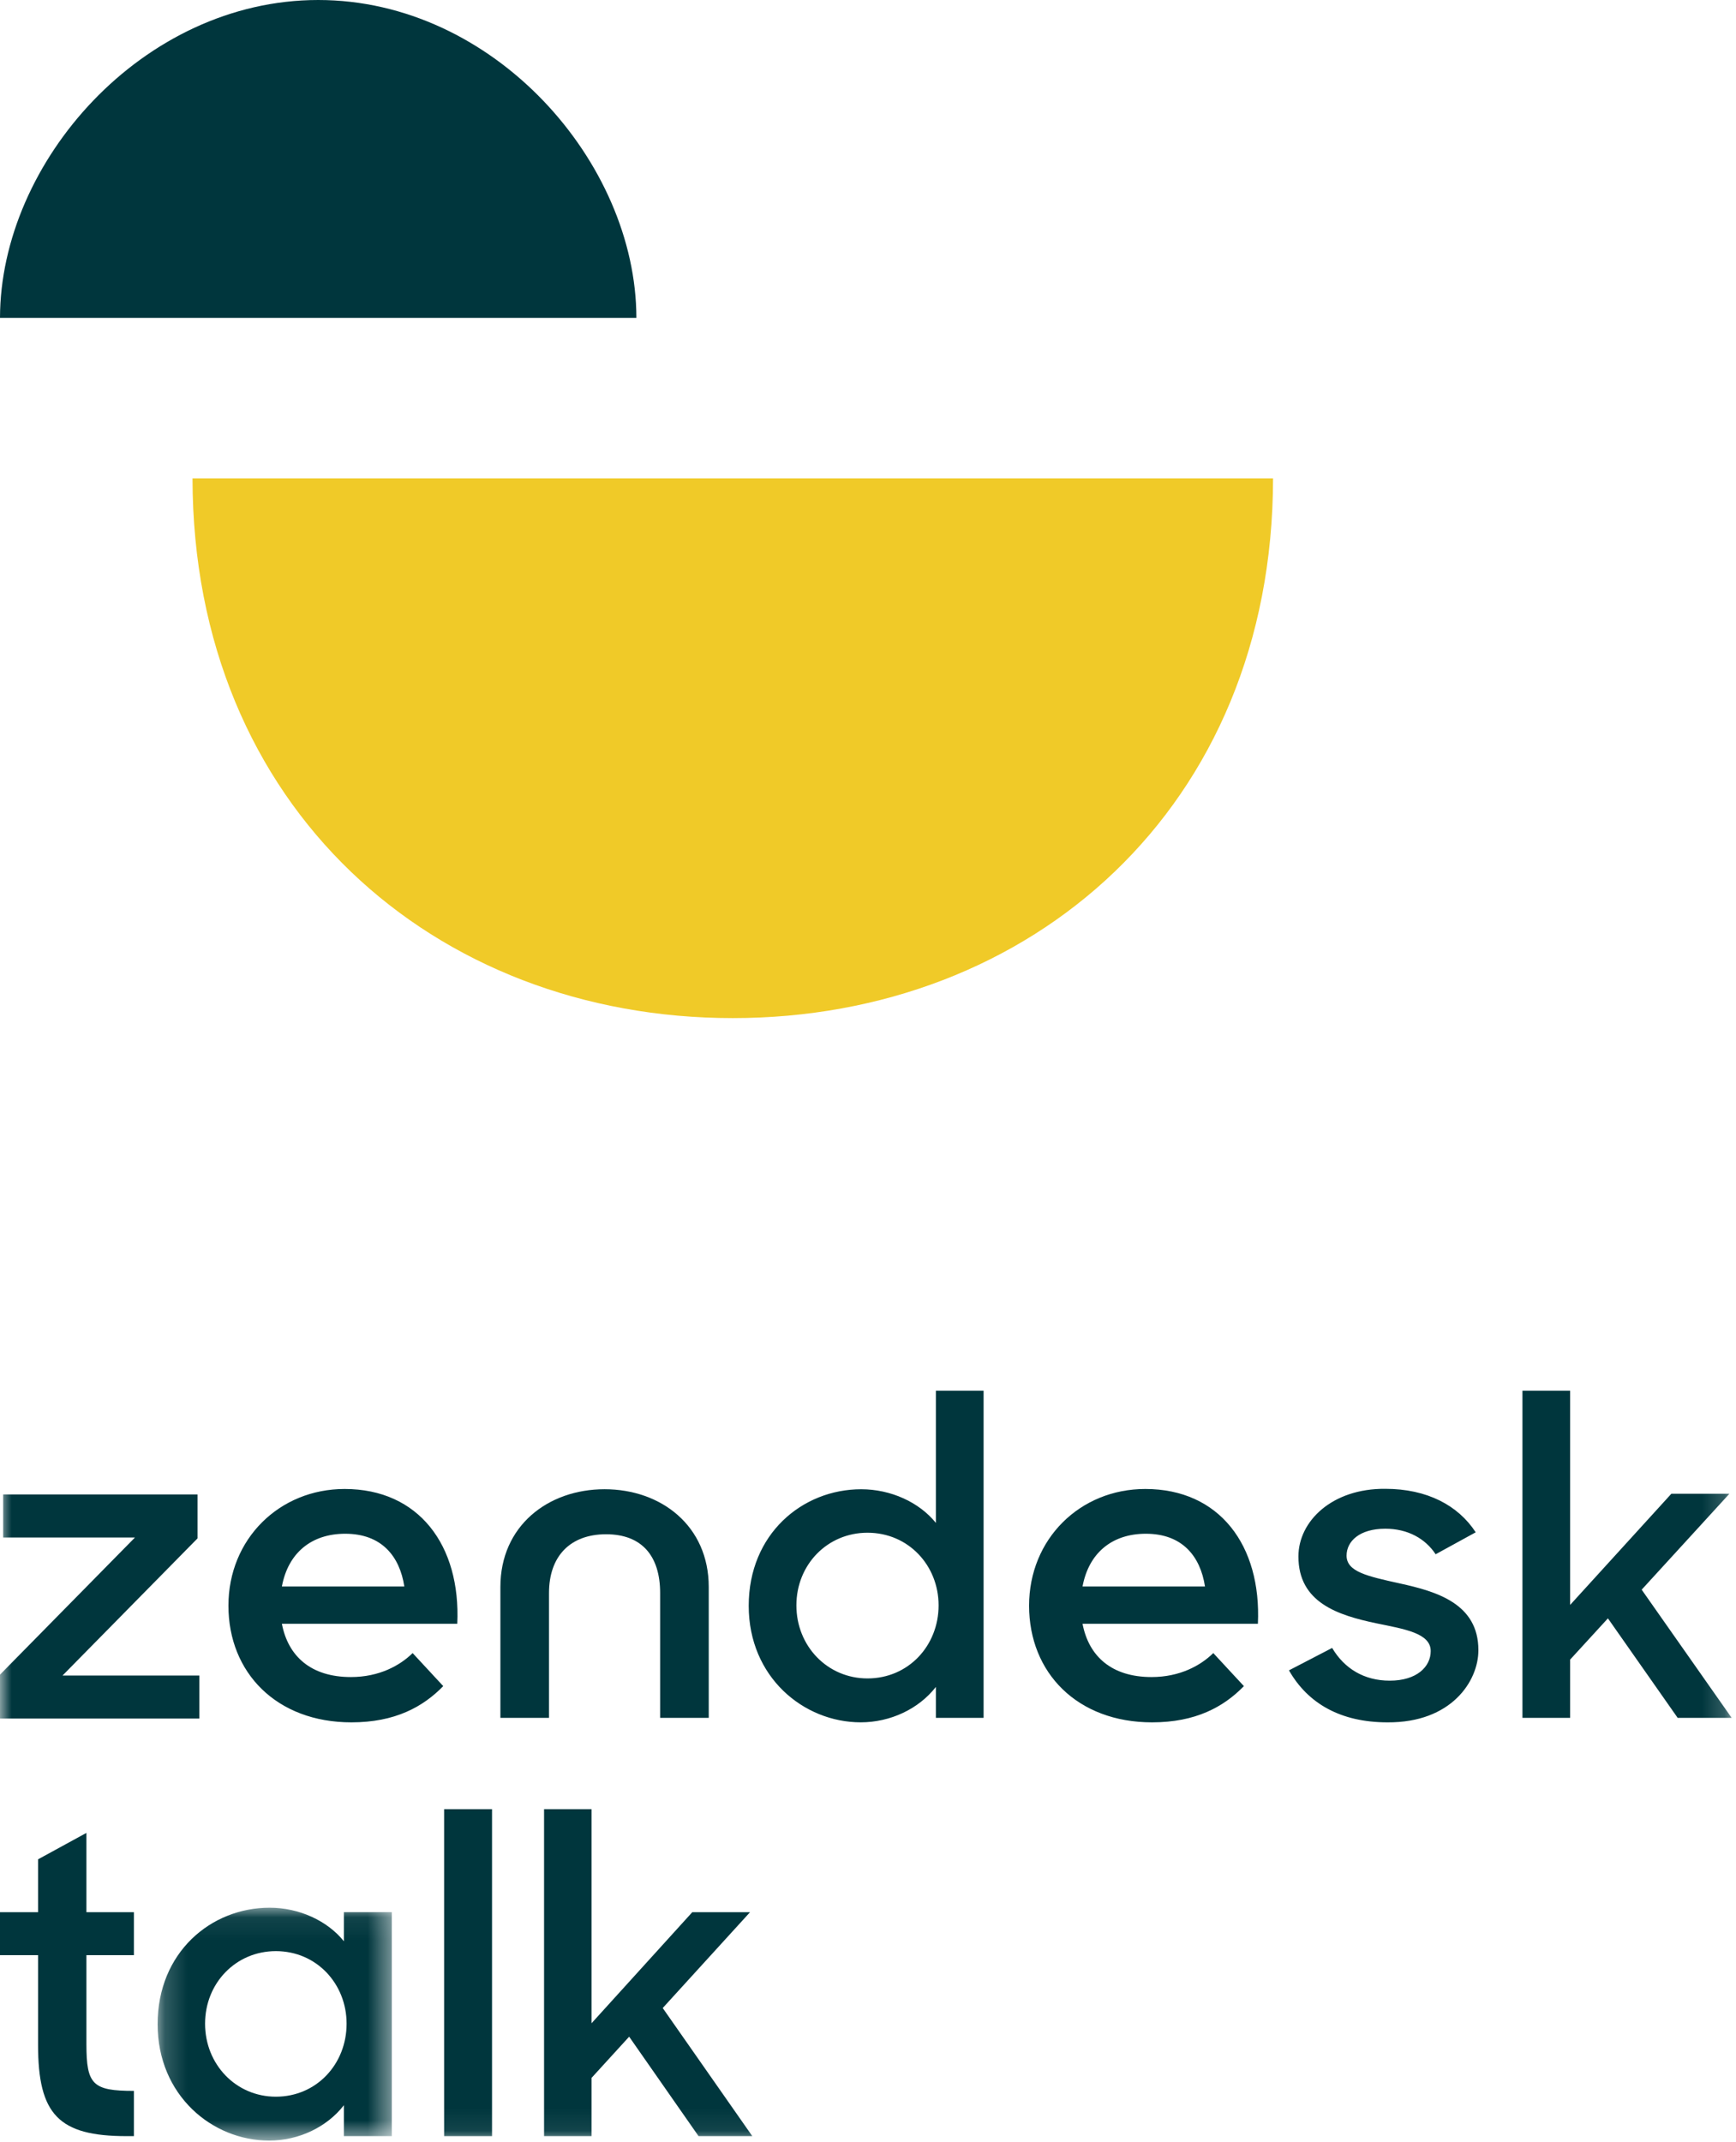
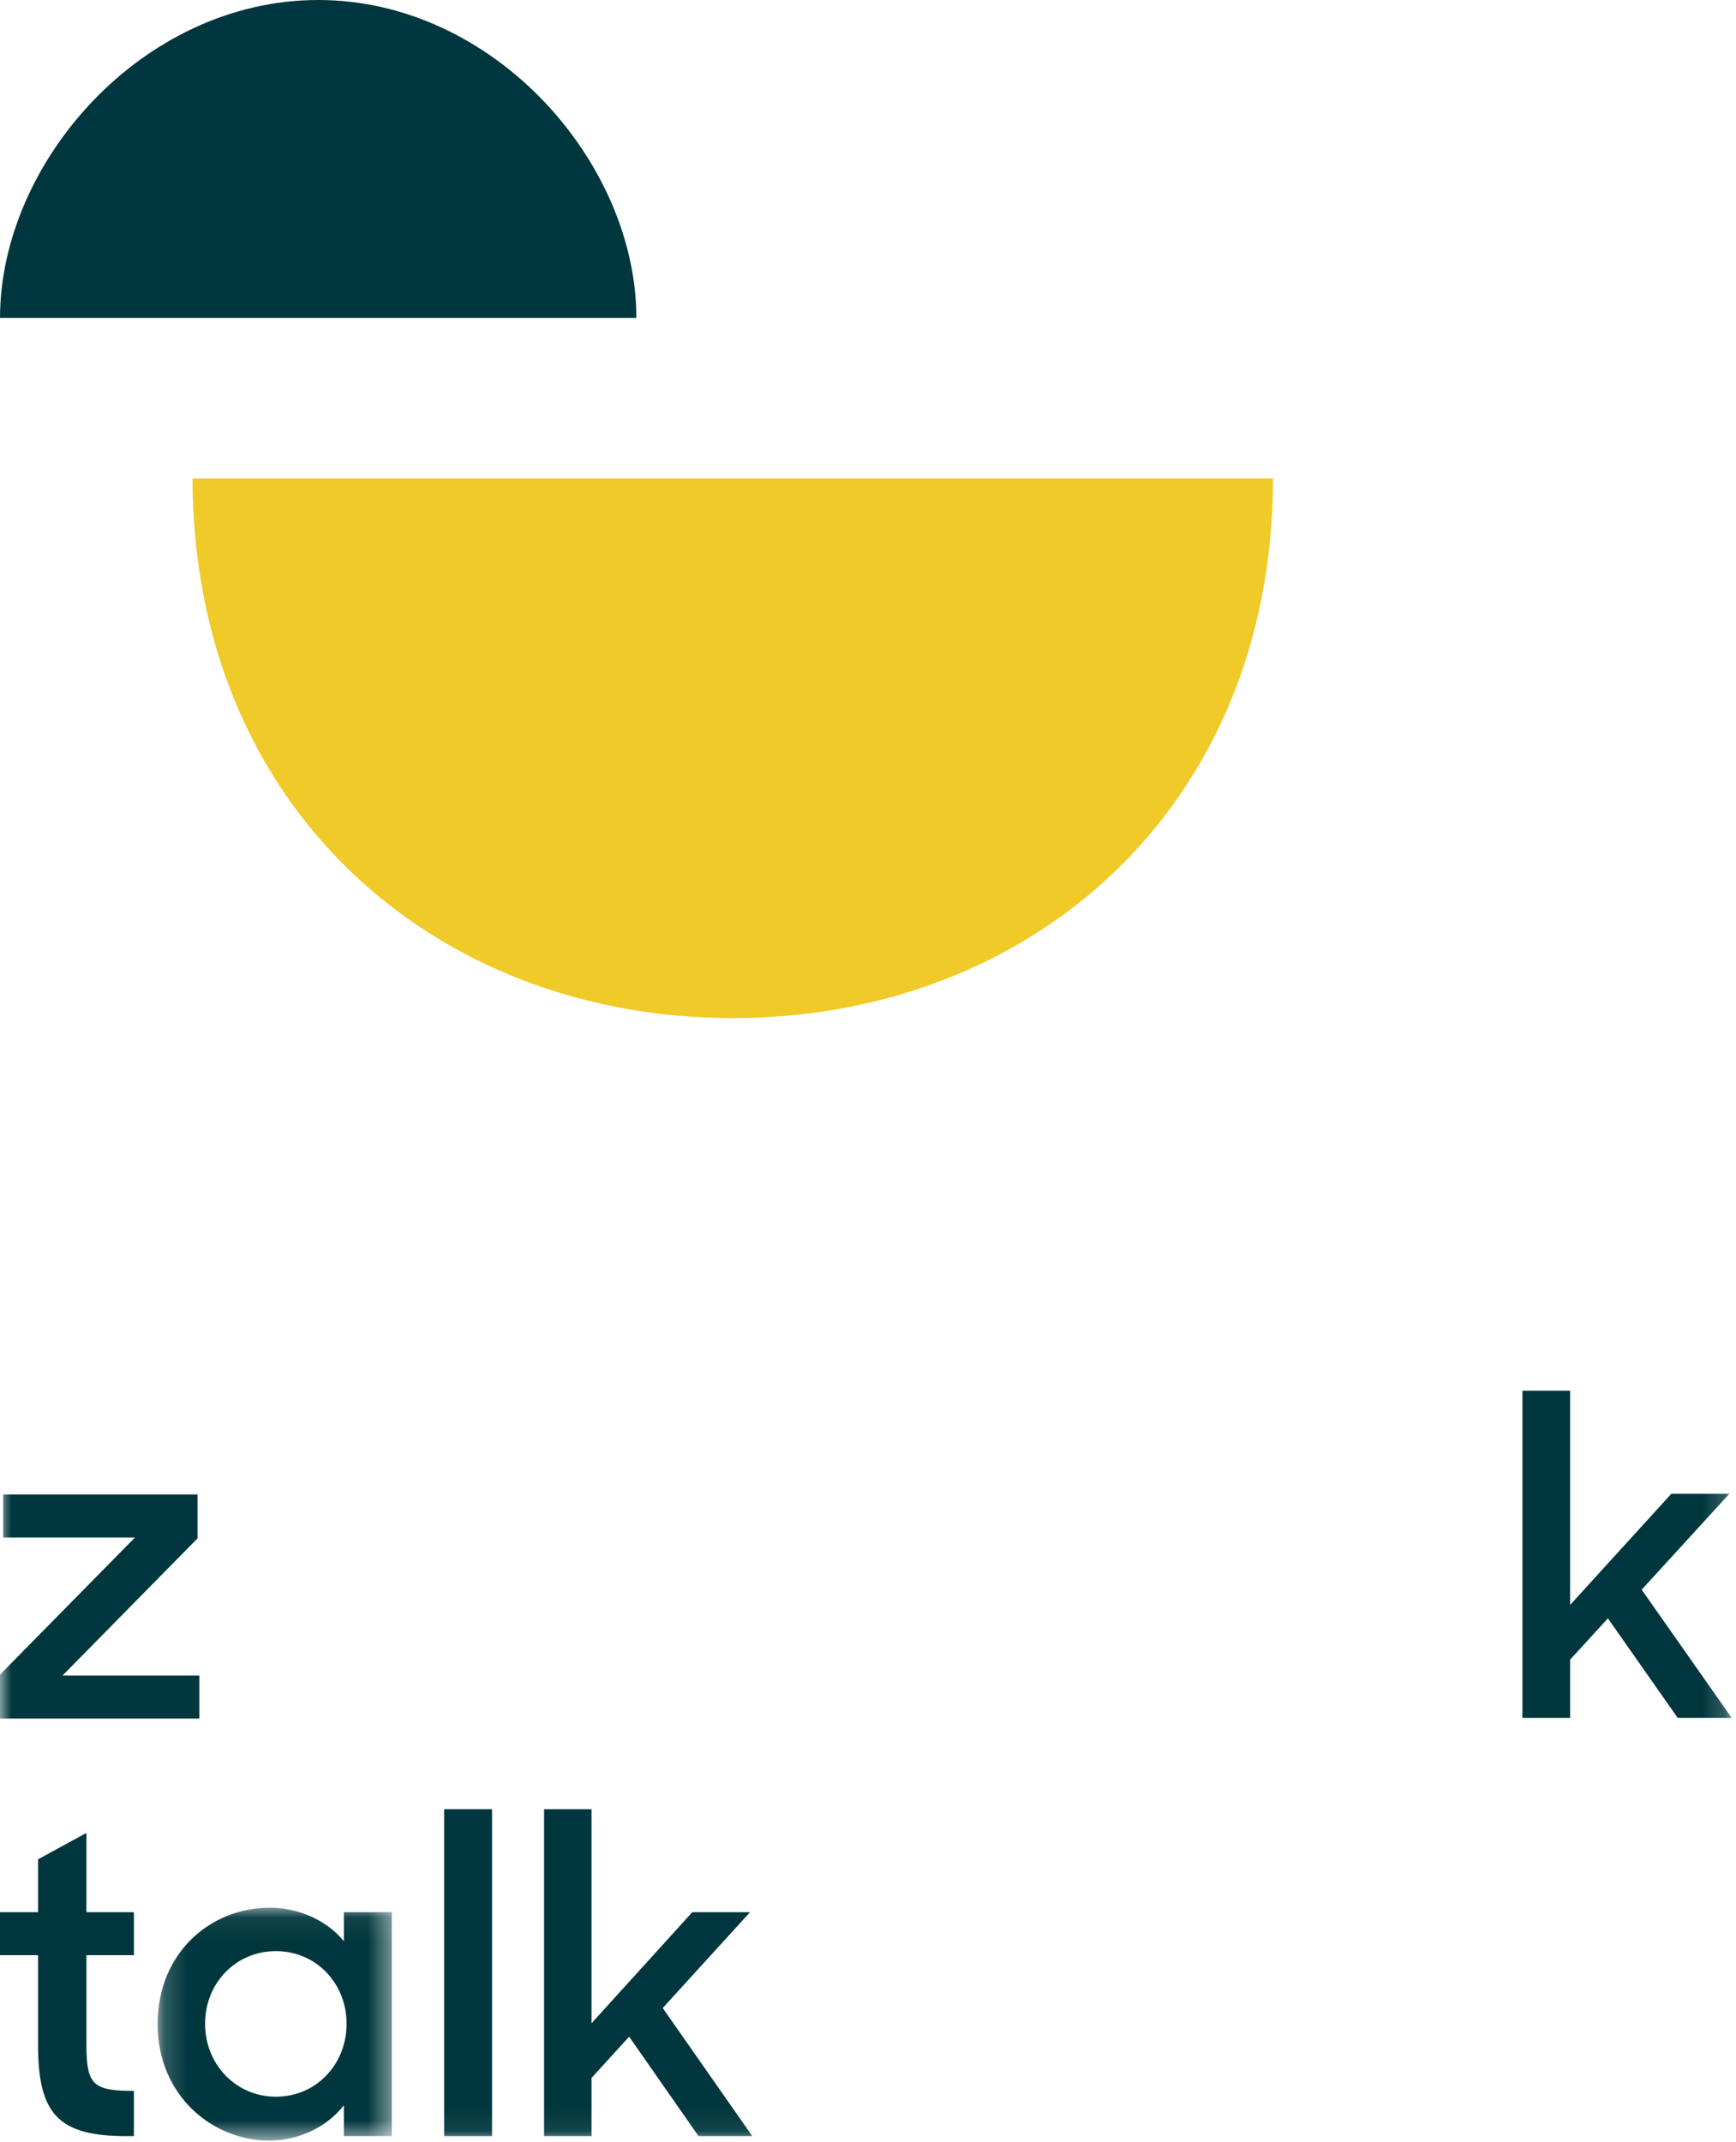
<svg xmlns="http://www.w3.org/2000/svg" xmlns:xlink="http://www.w3.org/1999/xlink" width="77" height="95" viewBox="0 0 77 95">
  <defs>
    <polygon id="talk-2-a" points=".191 .072 10.579 .072 10.579 10.4 .191 10.4" />
    <polygon id="talk-2-c" points="0 94.925 76.808 94.925 76.808 0 0 0" />
  </defs>
  <g fill="none" fill-rule="evenodd">
    <path fill="#00363D" d="M14.114,6e-05 C6.325,6e-05 0.009,7.188 8e-05,14.096 L28.227,14.096 C28.218,7.188 21.902,6e-05 14.114,6e-05" />
    <path fill="#F0CA28" d="M32.502,45.148 C45.727,45.148 56.45,35.822 56.466,21.215 L8.539,21.215 C8.555,35.822 19.278,45.148 32.502,45.148" />
-     <path fill="#00363D" d="M0,84.796 L1.688,84.796 L1.688,82.452 L3.833,81.28 L3.833,84.796 L5.939,84.796 L5.939,86.703 L3.833,86.703 L3.833,90.655 C3.833,92.443 4.111,92.721 5.939,92.721 L5.939,94.727 L5.621,94.727 C2.602,94.727 1.688,93.773 1.688,90.675 L1.688,86.703 L0,86.703 L0,84.796 Z" />
+     <path fill="#00363D" d="M0,84.796 L1.688,84.796 L1.688,82.452 L3.833,81.28 L3.833,84.796 L5.939,84.796 L5.939,86.703 L3.833,86.703 L3.833,90.655 C3.833,92.443 4.111,92.721 5.939,92.721 L5.939,94.727 L5.621,94.727 C2.602,94.727 1.688,93.773 1.688,90.675 L1.688,86.703 L0,86.703 L0,84.796 " />
    <g transform="translate(6.8 84.525)">
      <mask id="talk-2-b" fill="#fff">
        <use xlink:href="#talk-2-a" />
      </mask>
      <path fill="#00363D" d="M8.573,5.216 C8.573,3.448 7.242,1.998 5.435,1.998 C3.667,1.998 2.296,3.409 2.296,5.216 C2.296,7.023 3.667,8.453 5.435,8.453 C7.242,8.453 8.573,7.004 8.573,5.216 M0.191,5.236 C0.191,2.058 2.555,0.072 5.157,0.072 C6.468,0.072 7.719,0.648 8.454,1.561 L8.454,0.27 L10.579,0.27 L10.579,10.201 L8.454,10.201 L8.454,8.831 C7.699,9.804 6.448,10.4 5.137,10.4 C2.614,10.4 0.191,8.394 0.191,5.236" mask="url(#talk-2-b)" />
    </g>
    <mask id="talk-2-d" fill="#fff">
      <use xlink:href="#talk-2-c" />
    </mask>
    <polygon fill="#00363D" points="19.699 94.727 21.824 94.727 21.824 80.228 19.699 80.228" mask="url(#talk-2-d)" />
    <polygon fill="#00363D" points="27.906 90.317 26.237 92.145 26.237 94.727 24.132 94.727 24.132 80.228 26.237 80.228 26.237 89.722 30.706 84.796 33.268 84.796 29.395 89.046 33.368 94.727 30.984 94.727" mask="url(#talk-2-d)" />
-     <path fill="#00363D" d="M53.447,70.353 C53.24,69.006 52.435,68.014 50.824,68.014 C49.327,68.014 48.292,68.864 48.016,70.353 L53.447,70.353 Z M51.077,74.369 C52.343,74.369 53.263,73.85 53.815,73.306 L55.173,74.771 C54.276,75.693 53.033,76.378 51.1,76.378 C47.785,76.378 45.645,74.181 45.645,71.204 C45.645,68.25 47.901,66.029 50.8,66.029 C54.091,66.029 55.955,68.533 55.794,72.007 L48.016,72.007 C48.292,73.448 49.304,74.369 51.077,74.369 L51.077,74.369 Z" mask="url(#talk-2-d)" />
    <polygon fill="#00363D" points="0 74.262 5.987 68.18 .14 68.18 .14 66.271 8.762 66.271 8.762 68.219 2.774 74.301 8.842 74.301 8.842 76.209 0 76.209" mask="url(#talk-2-d)" />
-     <path fill="#00363D" d="M17.934 70.353C17.727 69.006 16.922 68.014 15.311 68.014 13.814 68.014 12.779 68.864 12.503 70.353L17.934 70.353zM15.564 74.369C16.83 74.369 17.75 73.85 18.302 73.306L19.66 74.771C18.763 75.693 17.52 76.378 15.587 76.378 12.273 76.378 10.132 74.181 10.132 71.204 10.132 68.25 12.388 66.029 15.287 66.029 18.578 66.029 20.443 68.533 20.282 72.007L12.503 72.007C12.779 73.448 13.792 74.369 15.564 74.369L15.564 74.369zM41.631 71.19C41.631 69.421 40.294 67.969 38.477 67.969 36.701 67.969 35.324 69.381 35.324 71.19 35.324 72.999 36.701 74.43 38.477 74.43 40.294 74.43 41.631 72.978 41.631 71.19M33.209 71.21C33.209 68.029 35.583 66.041 38.198 66.041 39.515 66.041 40.773 66.618 41.511 67.533L41.511 61.669 43.627 61.669 43.627 76.179 41.511 76.179 41.511 74.807C40.753 75.781 39.495 76.377 38.178 76.377 35.643 76.377 33.209 74.37 33.209 71.21M57.172 74.072L59.087 73.078C59.627 73.992 60.505 74.529 61.642 74.529 62.84 74.529 63.459 73.913 63.459 73.217 63.459 72.422 62.301 72.243 61.044 71.985 59.347 71.627 57.591 71.07 57.591 69.024 57.591 67.453 59.087 66.002 61.443 66.022 63.299 66.022 64.676 66.757 65.455 67.95L63.678 68.924C63.219 68.228 62.441 67.791 61.443 67.791 60.305 67.791 59.727 68.347 59.727 68.984 59.727 69.699 60.644 69.898 62.082 70.216 63.718 70.574 65.574 71.11 65.574 73.178 65.574 74.549 64.377 76.398 61.542 76.378 59.467 76.378 58.01 75.543 57.172 74.072" mask="url(#talk-2-d)" />
    <polygon fill="#00363D" points="71.319 71.766 69.643 73.595 69.643 76.179 67.528 76.179 67.528 61.669 69.643 61.669 69.643 71.17 74.133 66.24 76.708 66.24 72.816 70.494 76.808 76.179 74.413 76.179" mask="url(#talk-2-d)" />
-     <path fill="#00363D" d="M26.816,66.04 C24.301,66.04 22.195,67.669 22.195,70.373 L22.195,76.178 L24.351,76.178 L24.351,70.642 C24.351,69.012 25.288,68.037 26.884,68.037 C28.481,68.037 29.28,69.012 29.28,70.642 L29.28,76.178 L31.436,76.178 L31.436,70.373 C31.436,67.669 29.33,66.04 26.816,66.04" mask="url(#talk-2-d)" />
  </g>
</svg>